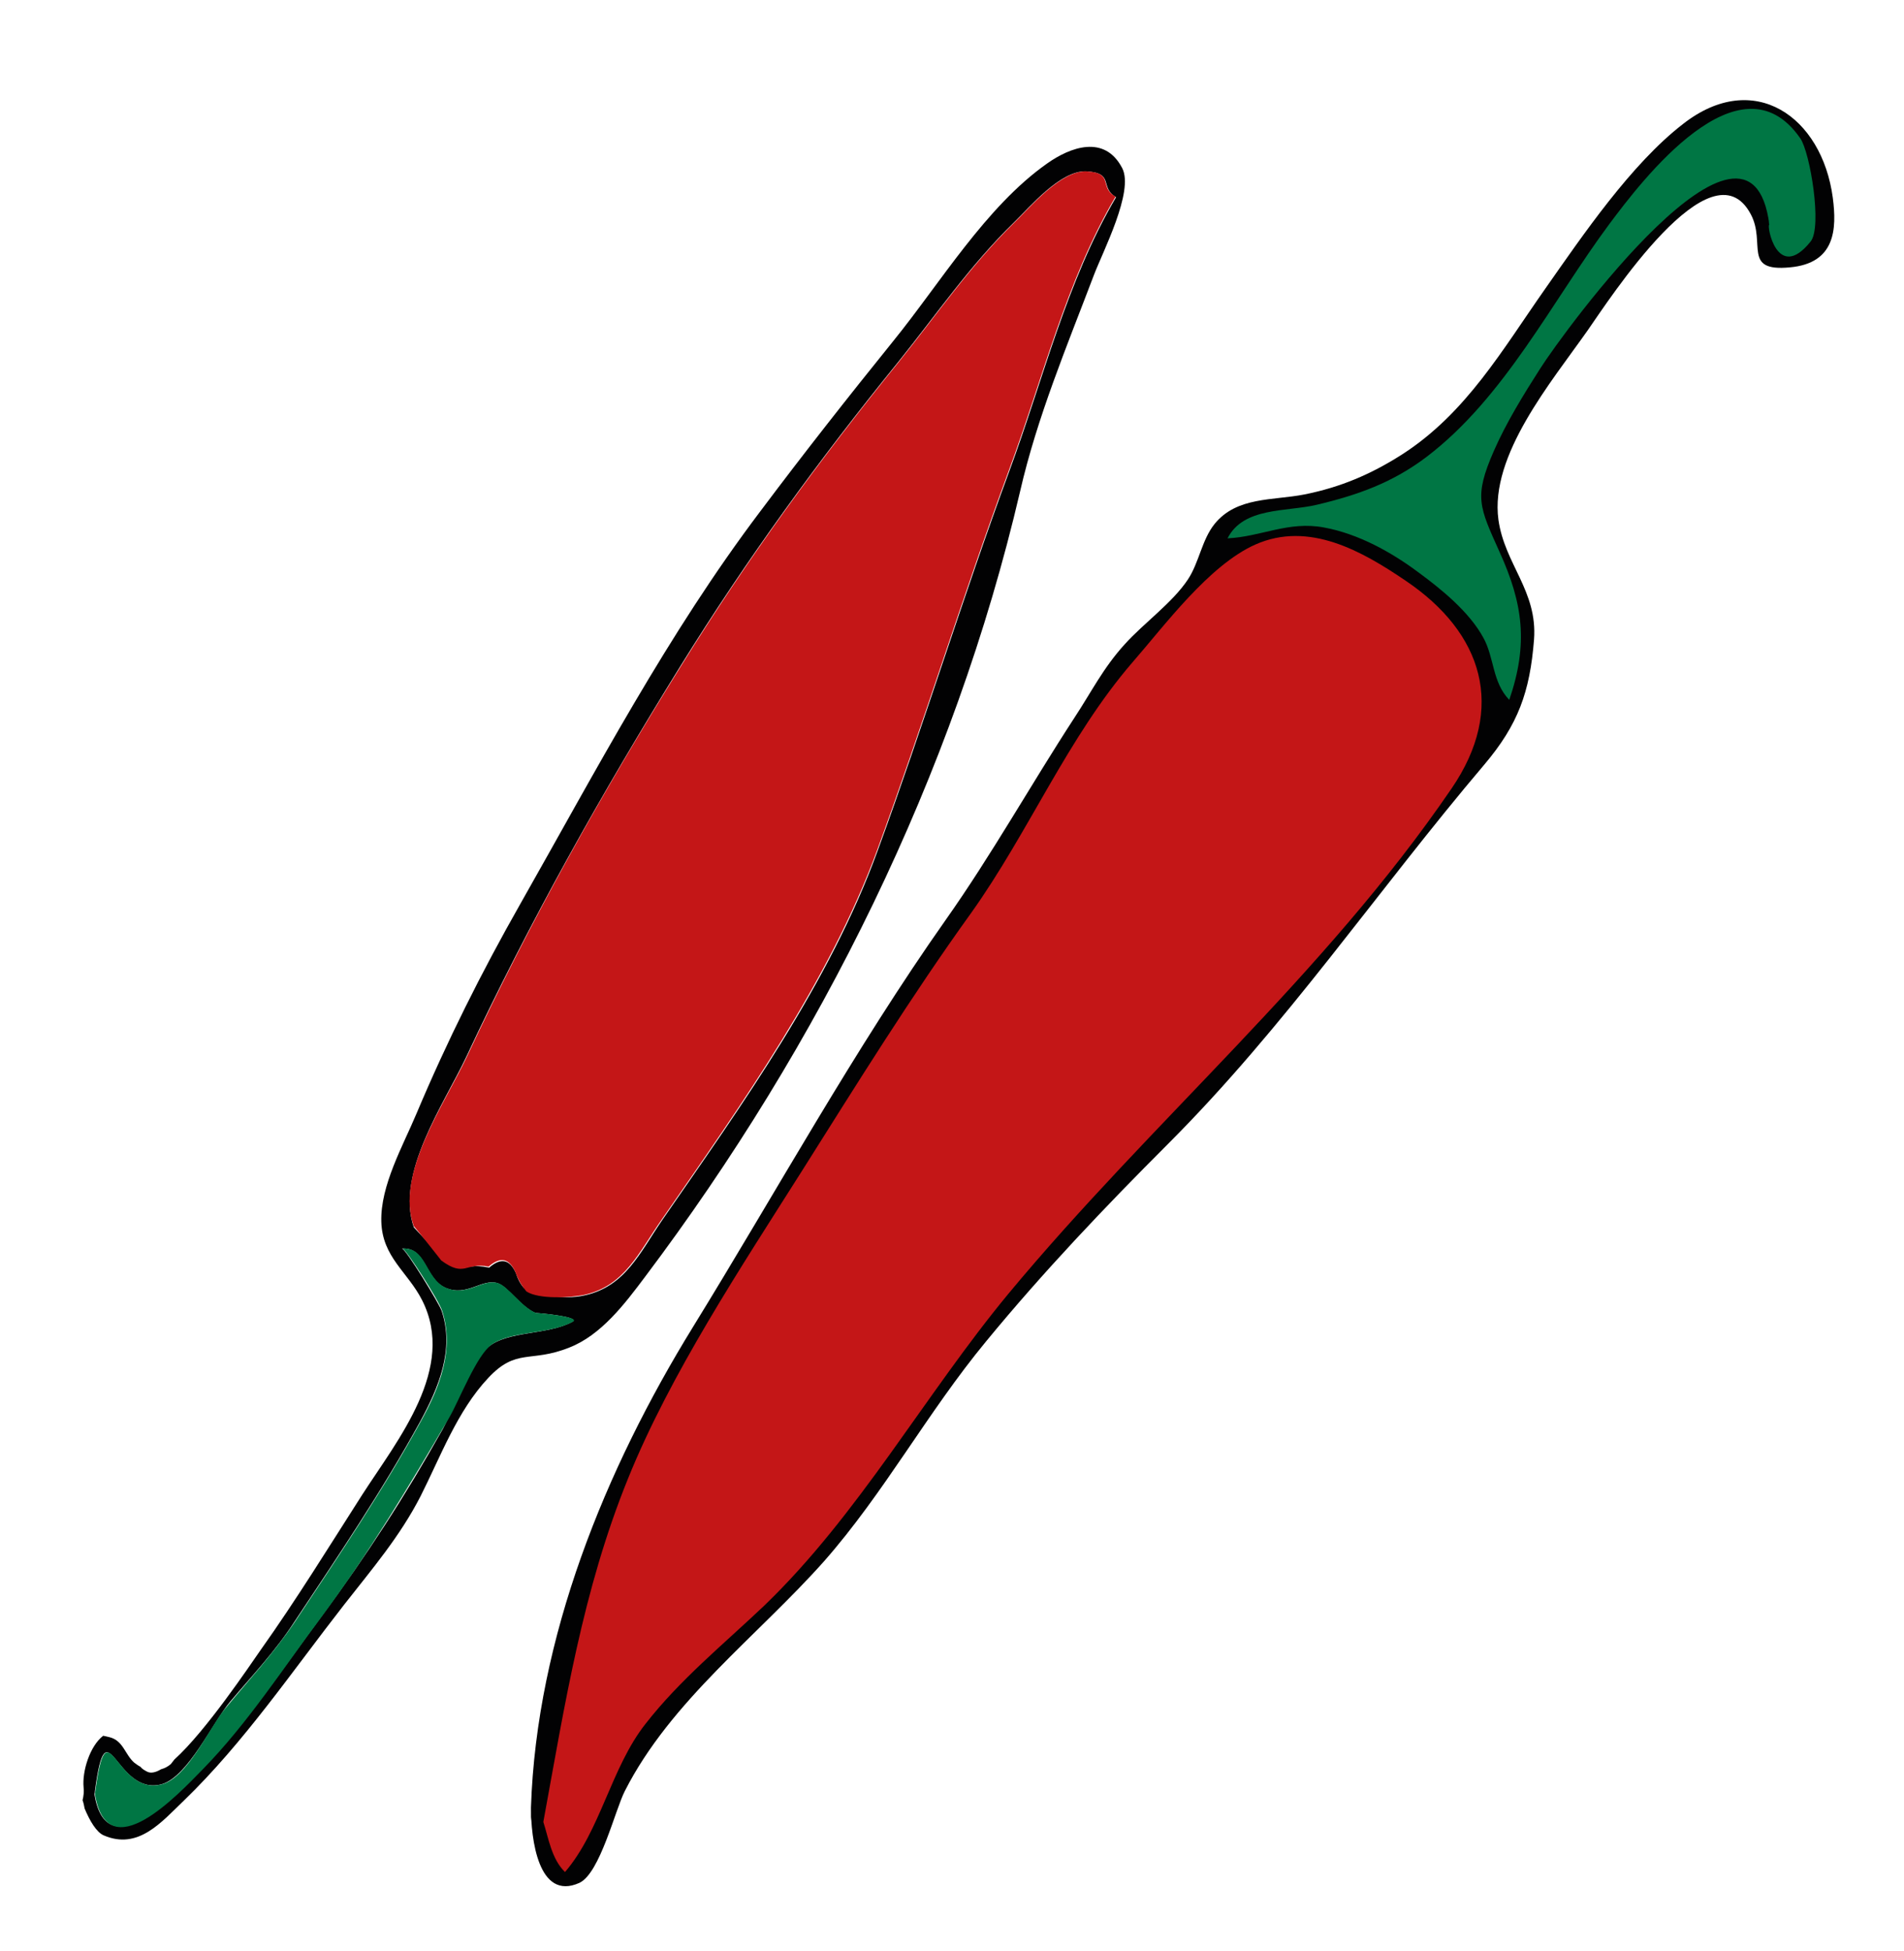
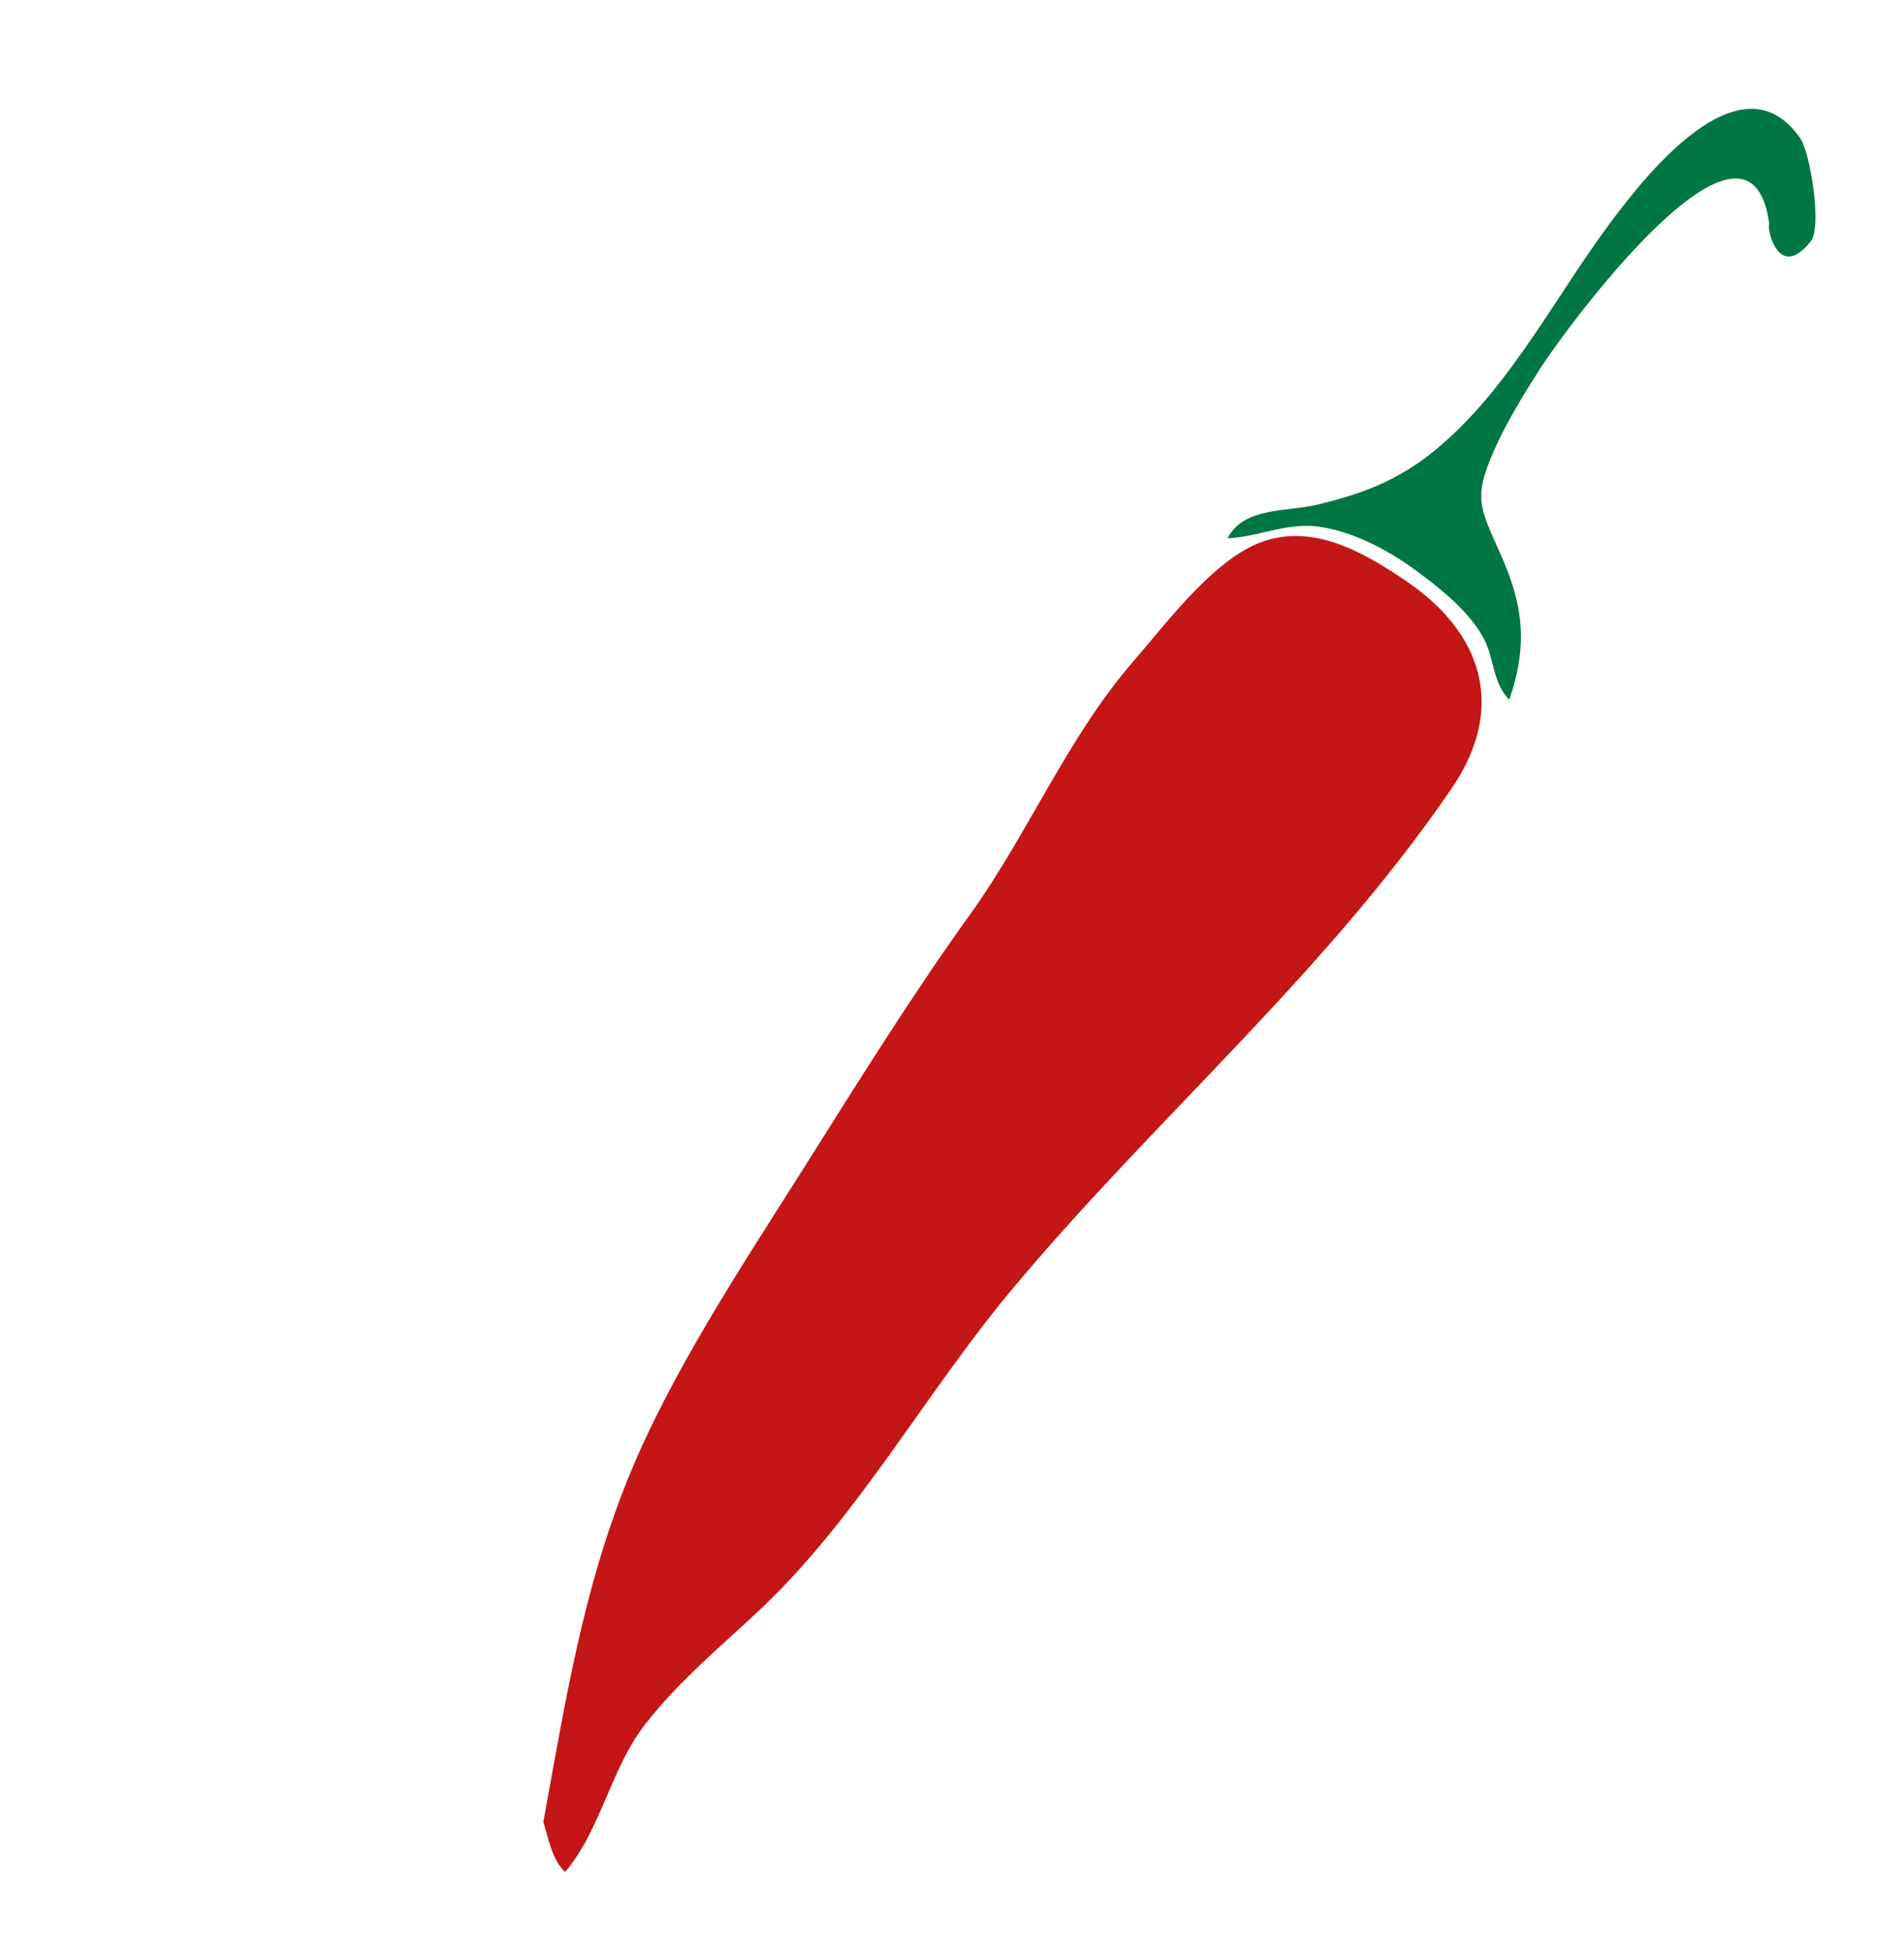
<svg xmlns="http://www.w3.org/2000/svg" version="1.1" id="Ebene_1" x="0px" y="0px" viewBox="0 0 369 378" style="enable-background:new 0 0 369 378;" xml:space="preserve">
  <style type="text/css">
	.st0{fill:#020203;}
	.st1{fill:#C41617;}
	.st2{fill:#007644;}
</style>
  <g id="XMLID_1_">
-     <path id="XMLID_14_" class="st0" d="M16,348.8c0.2,0.5,0.3,1.1,0.4,1.6c1,2.4,2.3,4.6,3.7,5.2c6.7,2.9,11.2-2.6,15.5-6.7   c11.7-11.3,21.1-25.2,31.1-38c5.4-6.9,10.8-13.2,14.8-21c3.9-7.7,7.1-16.5,13.1-22.9c5.5-5.9,8.2-2.9,15.7-5.9   c6.2-2.4,10.8-8.5,14.7-13.7c33.9-45,59.9-97.3,72.7-152.2C201,80.8,206.8,67,212,53.3c1.7-4.5,7.8-16.2,5.5-20.7   c-3.4-6.6-10.1-4.1-14.6-0.9c-11.9,8.4-20.7,23.2-29.8,34.4C164.3,77,155.8,87.8,147.4,99c-18,23.8-31.9,50.3-46.6,76.2   c-7.5,13.2-14.2,26.6-20.1,40.6c-2.6,6.2-7,13.9-6.8,20.9c0.2,6.9,5.1,9.7,7.9,15.2c6.7,13.2-4.7,27-11.6,37.7   c-6.4,10-12.8,20.4-19.7,30.1c-2.1,3-10.6,15.7-16.7,21.2c-0.2,0.3-0.5,0.6-0.7,0.9c-0.6,0.5-1.2,0.8-1.9,1c-1,0.6-1.9,0.8-2.6,0.5   c-0.6-0.3-1.1-0.6-1.4-1c-0.4-0.2-0.8-0.5-1.2-0.8c-1.8-1.6-2.1-4.2-4.7-4.9c-0.4-0.1-0.8-0.2-1.3-0.3c-2.6,2-4.1,6.9-3.8,10   C16.3,347.1,16.2,348,16,348.8z M90.3,204.9c12.3-26.3,26.3-51.2,41.6-75.9c12.9-20.8,26.8-39.9,42.2-58.9   c7.4-9.2,13.9-18.7,22.4-27c3.1-3,9-10.1,14-9.9c5.6,0.3,2.5,3.1,5.8,5c-9.6,16.3-14.1,35.3-20.7,53.1c-9,24.4-16.6,49.2-25.5,73.5   c-9.3,25.6-26.2,49.1-41.7,71.5c-4.4,6.4-7.2,13-15.2,14.7c-4.1,0.9-8.3-0.2-11.7-1.5c-0.7-0.8-1.2-1.8-1.5-2.8   c-1.2-2.7-2.9-3.1-5.2-1.1c-6.4-1.3-4.2,2.6-9.9-2.8c-0.4-0.4-4.7-5-4.7-5C76.6,227.4,86.1,213.8,90.3,204.9z M18.4,347   c2.3-17.3,3.9,1.1,12.9-1.3c5.1-1.4,10-12.1,13.3-16c4.3-5.1,8.7-9.7,12.4-15.4c8.5-12.8,17.1-25.5,24.5-39   c3.5-6.5,6.6-13.8,4.1-21.3c-0.4-1.3-7-12.1-7.7-12.1c4.7-0.3,4.4,5.8,8.4,7.6c4.2,1.8,7-1.8,10.1-0.9c2,0.6,4.5,4.6,7.4,5.8   c-0.3-0.1,9,0.7,7.1,1.7c-4.8,2.6-12.5,1.7-16.3,4.9c-3,2.5-6.7,12-8.8,15.9c-7.3,13-14.7,24.4-23.6,36.4   c-7.8,10.5-15.2,21.6-24.5,30.9c-4.9,4.8-17.2,17.1-19.4,3.4C18.4,347.3,18.4,347.2,18.4,347z" />
-     <path id="XMLID_27_" class="st1" d="M216.2,38.1c-9.6,16.3-14.1,35.3-20.7,53.1c-9,24.4-16.6,49.2-25.5,73.5   c-9.4,25.6-26.2,49.1-41.7,71.5c-4.5,6.4-7.2,13-15.2,14.7c-2.5,0.5-8.7,0.9-11.1-0.7c-0.9-1.1-1.6-2.3-2.1-3.7   c-1.2-2.7-2.9-3.1-5.2-1.1c-4.5-0.9-4.6,2.2-9.2-1.2c0.1,0.1-5.5-7-5.3-6.6c-3.7-10,6-23.8,10.2-32.7   c12.3-26.3,26.2-51.2,41.6-75.9c12.9-20.8,26.8-39.9,42.2-58.9c7.4-9.2,13.9-18.7,22.4-27c3.1-3,9-10.1,14-9.9   C216,33.5,212.9,36.3,216.2,38.1C215.2,39.9,216,38.1,216.2,38.1z" />
-     <path id="XMLID_26_" class="st2" d="M18.4,347.6c2.4-18.3,3.8,0.6,13-1.9c4.9-1.3,9.1-10.8,12.1-14.5c4.7-5.7,9.4-10.7,13.6-16.9   c8.5-12.8,17.1-25.5,24.5-39c3.6-6.5,6.5-13.8,4.1-21.3c-0.6-2-7.1-12.1-7.7-12.1c4.7-0.3,4.4,5.8,8.4,7.6c4.2,1.8,7-1.8,10.1-0.9   c2,0.6,4.5,4.6,7.4,5.8c-0.3-0.1,9,0.7,7.1,1.7c-4.7,2.5-11.8,1.7-15.7,4.4c-2.9,2-6.3,10.8-8.2,14.1c-8,13.6-15.4,26-24.8,38.7   c-7.4,9.9-14.3,20.6-23,29.5C34.6,347.6,20.8,362.4,18.4,347.6C18.8,344.5,18.5,348.4,18.4,347.6z" />
-   </g>
+     </g>
  <g id="XMLID_2_">
-     <path id="XMLID_53_" class="st0" d="M102.9,350.2c1.1-33,14.4-65.5,31.4-93.1c16.2-26.3,31.3-53.8,49-78.9   c8.9-12.6,16.5-26.2,24.9-39.1c3.3-5,5.6-9.7,9.8-14.3c3.7-4.1,9.2-8,12.2-12.5c2.2-3.3,2.7-7.7,5.2-10.8   c4.3-5.3,11.3-4.5,17.4-5.7c7-1.4,12.9-3.9,19-7.8c12.4-8,19.4-20.3,27.7-32.1c7.3-10.4,16.6-24.1,26.7-31.9   c13.7-10.7,26.9-1.4,29,14.3c0.8,6.1,0.5,12.7-8.3,13.5c-9.3,0.9-4.6-4.7-7.6-10.3c-7.6-14.3-27.6,16.8-31.6,22.5   c-7.1,10.1-19,24.2-17.3,36.7c1.2,8.6,7.6,13.8,6.9,23.2c-0.8,10.2-3.1,16.5-9.6,24.2c-20.8,24.5-38.5,50.7-61.3,73.5   c-12.3,12.3-24.2,24.8-35.3,38.3c-11.4,13.8-19.7,29.3-31.4,42.6c-12.9,14.5-29.7,27-38.6,44.5c-1.9,3.7-4.8,15.9-8.8,17.8   C104.3,368.4,102.9,356.2,102.9,350.2C103.1,345.3,102.9,357.7,102.9,350.2z" />
    <path id="XMLID_49_" class="st1" d="M105.3,353c4.2-22.9,7.6-44.8,16.4-66.5c8.2-20.3,22-41.1,33.7-59.6   c10.6-16.8,21.2-33.9,32.8-50c11.2-15.7,18.7-34,31.3-48.6c6.2-7.1,14.8-18.8,23.8-22.8c10.4-4.6,20.7,1.3,29.1,7   c15,10.1,19.6,24.7,8.9,40.3c-24.8,36.3-58,64.3-85.9,97.9c-16.2,19.6-29,42.8-47.3,60.4c-7.9,7.5-16.3,14.3-23,22.9   c-6.7,8.5-8.7,20.7-15.6,28.7C106.9,360.2,106.3,356.1,105.3,353C105.9,349.5,106.3,356,105.3,353z" />
    <path id="XMLID_48_" class="st2" d="M342.9,43.5c-3.7-28.8-39.9,20.8-44.4,27.9c-3.2,5-6.6,10.5-9,16c-3.9,8.9-2.8,10.8,1.1,19.5   c4.6,10.1,5.6,17.9,1.9,28.7c-3.3-3.4-2.9-8.2-5-12c-2.7-5-8.1-9.4-12.6-12.7c-5.2-3.9-11.7-7.5-18.3-8.7   c-6.9-1.3-12.2,1.8-18.7,2.1c3.1-6.1,11.4-5.1,17.3-6.5c8-1.9,14.7-4.3,21.3-9.3c15.1-11.5,24.2-30,35.4-45.1   c6.2-8.3,25.3-33.5,37-16.6c1.9,2.7,4.3,17.2,2,20C344.4,54.9,342.3,43.5,342.9,43.5C342.7,41.7,342.8,43.5,342.9,43.5z" />
  </g>
</svg>